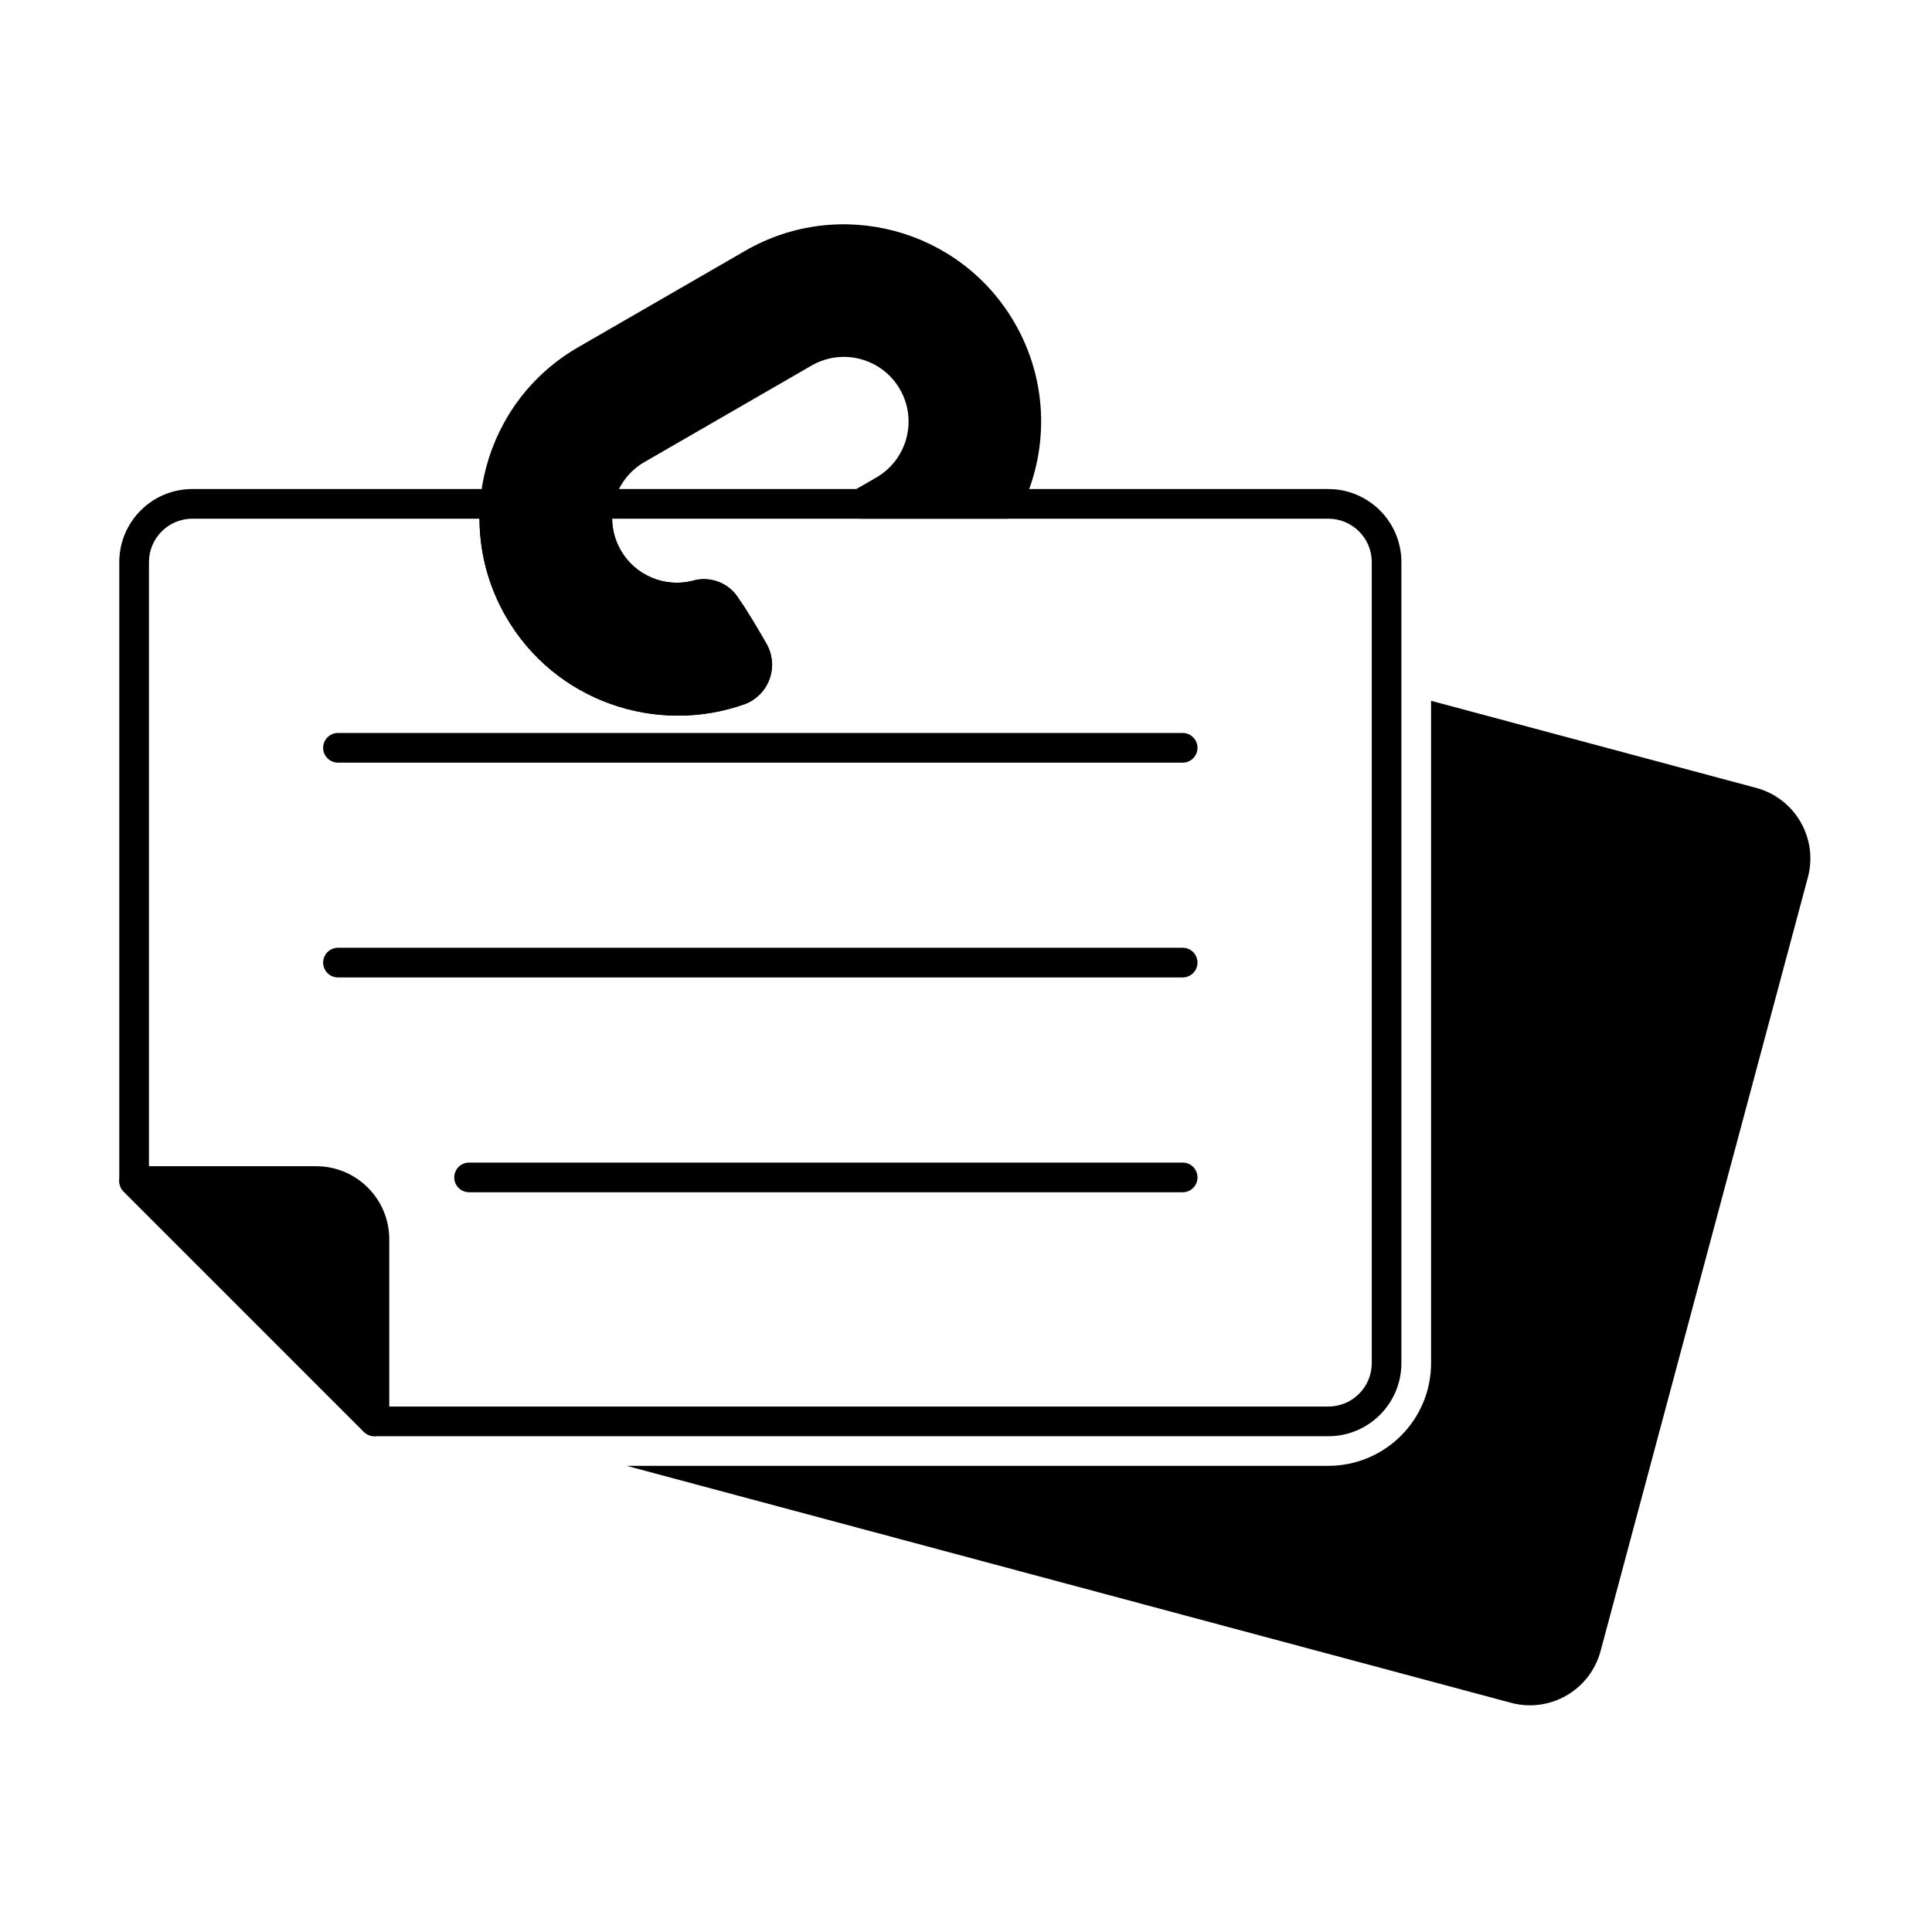
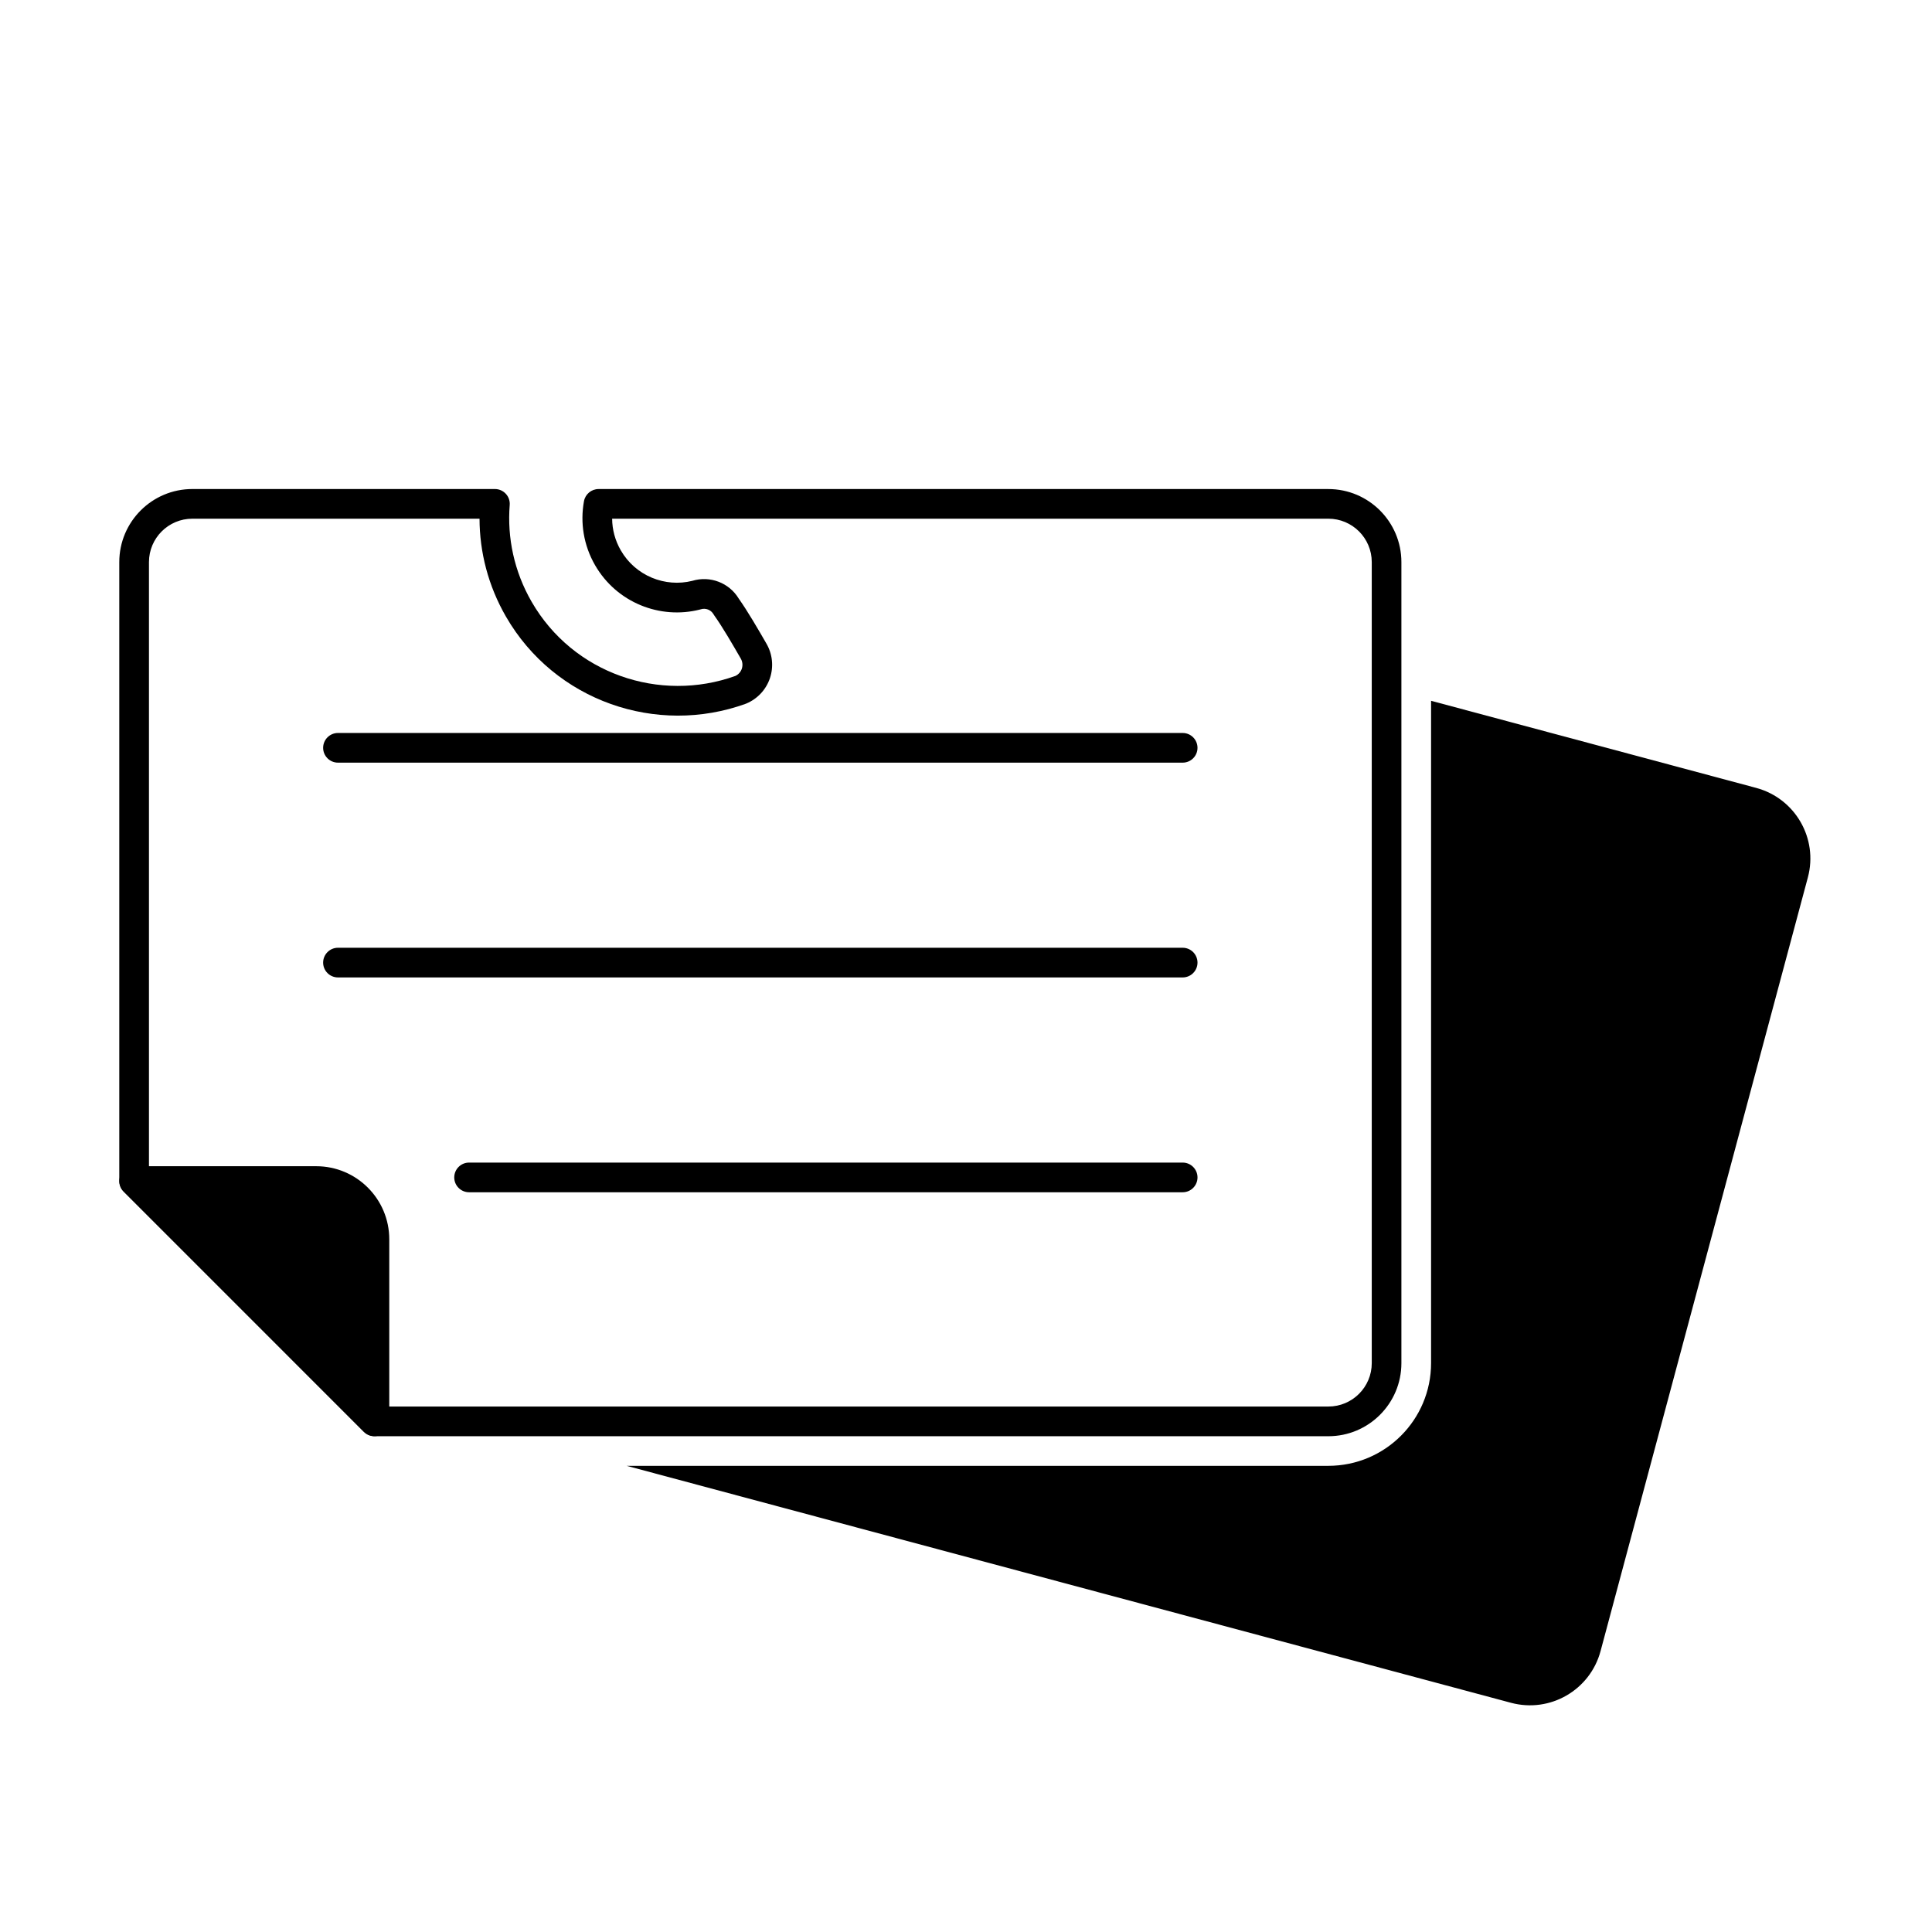
<svg xmlns="http://www.w3.org/2000/svg" fill="#000000" width="800px" height="800px" version="1.1" viewBox="144 144 512 512">
  <g fill-rule="evenodd">
    <path d="m268.31 459.96h189.11c2.172 0 3.93-1.762 3.93-3.93 0-2.172-1.762-3.934-3.93-3.934h-189.11c-2.172 0-3.93 1.762-3.93 3.934s1.762 3.93 3.93 3.93z" />
    <path d="m233.57 403.03h223.85c2.172 0 3.93-1.762 3.93-3.93 0-2.172-1.762-3.934-3.93-3.934h-223.85c-2.172 0-3.934 1.762-3.934 3.934 0 2.168 1.762 3.93 3.934 3.93z" />
    <path d="m233.57 346.11h223.85c2.172 0 3.93-1.762 3.93-3.93 0-2.172-1.762-3.934-3.93-3.934h-223.85c-2.172 0-3.934 1.762-3.934 3.934 0 2.168 1.762 3.93 3.934 3.93z" />
    <path d="m240.45 523.45c1.125 1.121 2.816 1.461 4.285 0.852 1.469-0.609 2.426-2.043 2.426-3.633v-48.242c0-10.695-8.672-19.367-19.367-19.367h-48.242c-1.59 0-3.023 0.957-3.633 2.426-0.609 1.469-0.273 3.16 0.852 4.285l63.68 63.684z" />
-     <path d="m327.43 297.94c-7.211 1.77-15.016-1.332-18.914-8.082-4.731-8.195-1.926-18.68 6.273-23.41l44.285-25.57c8.195-4.731 18.68-1.922 23.41 6.273 4.731 8.195 1.926 18.676-6.273 23.41l-6.18 3.566c-1.543 0.891-2.293 2.703-1.832 4.422 0.461 1.719 2.019 2.914 3.797 2.914h38.785c1.484 0 2.84-0.836 3.508-2.16 7.672-15.207 7.769-33.863-1.387-49.715-14.434-25-46.402-33.566-71.402-19.133-13.379 7.727-30.906 17.844-44.285 25.57-25 14.434-33.566 46.402-19.133 71.402 12.902 22.352 39.828 31.566 63.344 23.16 0.062-0.02 0.125-0.047 0.184-0.07 2.996-1.246 5.309-3.719 6.352-6.793 1.039-3.07 0.707-6.445-0.918-9.25-2.188-3.785-4.863-8.41-7.246-11.742-2.539-4.223-7.652-6.203-12.41-4.777l0.031-0.008z" />
    <path d="m279.08 277.84c0.086-1.094-0.285-2.172-1.031-2.977-0.742-0.805-1.789-1.266-2.887-1.266h-80.18c-10.695 0-19.371 8.672-19.371 19.371v164.03c0 1.043 0.414 2.043 1.152 2.781l63.68 63.684c0.738 0.734 1.738 1.152 2.781 1.152h252.79c10.695 0 19.371-8.672 19.371-19.371v-212.27c0-10.695-8.672-19.371-19.371-19.371h-193.39c-1.898 0-3.527 1.359-3.867 3.231-1.02 5.621-0.133 11.625 2.949 16.961 5.731 9.922 17.23 14.43 27.812 11.734 0.07-0.02 0.137-0.039 0.207-0.059 1.289-0.406 2.684 0.141 3.359 1.309 0.062 0.109 0.129 0.215 0.203 0.316 2.285 3.211 4.906 7.766 7.031 11.441 0.469 0.816 0.566 1.793 0.27 2.684-0.281 0.836-0.891 1.523-1.684 1.902-20.09 7.219-43.023-0.602-54.008-19.629-4.664-8.074-6.5-17.008-5.82-25.648zm-8 3.621c0.023 8.828 2.281 17.766 7.012 25.961 12.938 22.406 39.965 31.613 63.52 23.09 0.059-0.023 0.121-0.047 0.18-0.07 2.949-1.238 5.231-3.684 6.25-6.719 1.02-3.031 0.688-6.356-0.914-9.129-2.215-3.836-4.953-8.566-7.348-11.949-2.516-4.188-7.602-6.148-12.312-4.715-7.199 1.793-15.039-1.301-18.949-8.074-1.531-2.652-2.273-5.539-2.297-8.395h189.8c6.356 0 11.508 5.152 11.508 11.508v212.27c0 6.356-5.152 11.508-11.504 11.508h-251.17l-61.379-61.379v-162.4c0-6.356 5.152-11.508 11.508-11.508h76.098z" />
    <path d="m523.25 329.73v175.5c0 15.039-12.191 27.23-27.23 27.23h-185.96l234.38 62.801c10.332 2.769 20.953-3.363 23.723-13.695 11.336-42.305 43.605-162.73 54.941-205.04 2.769-10.332-3.363-20.953-13.695-23.723l-86.148-23.082z" />
  </g>
</svg>